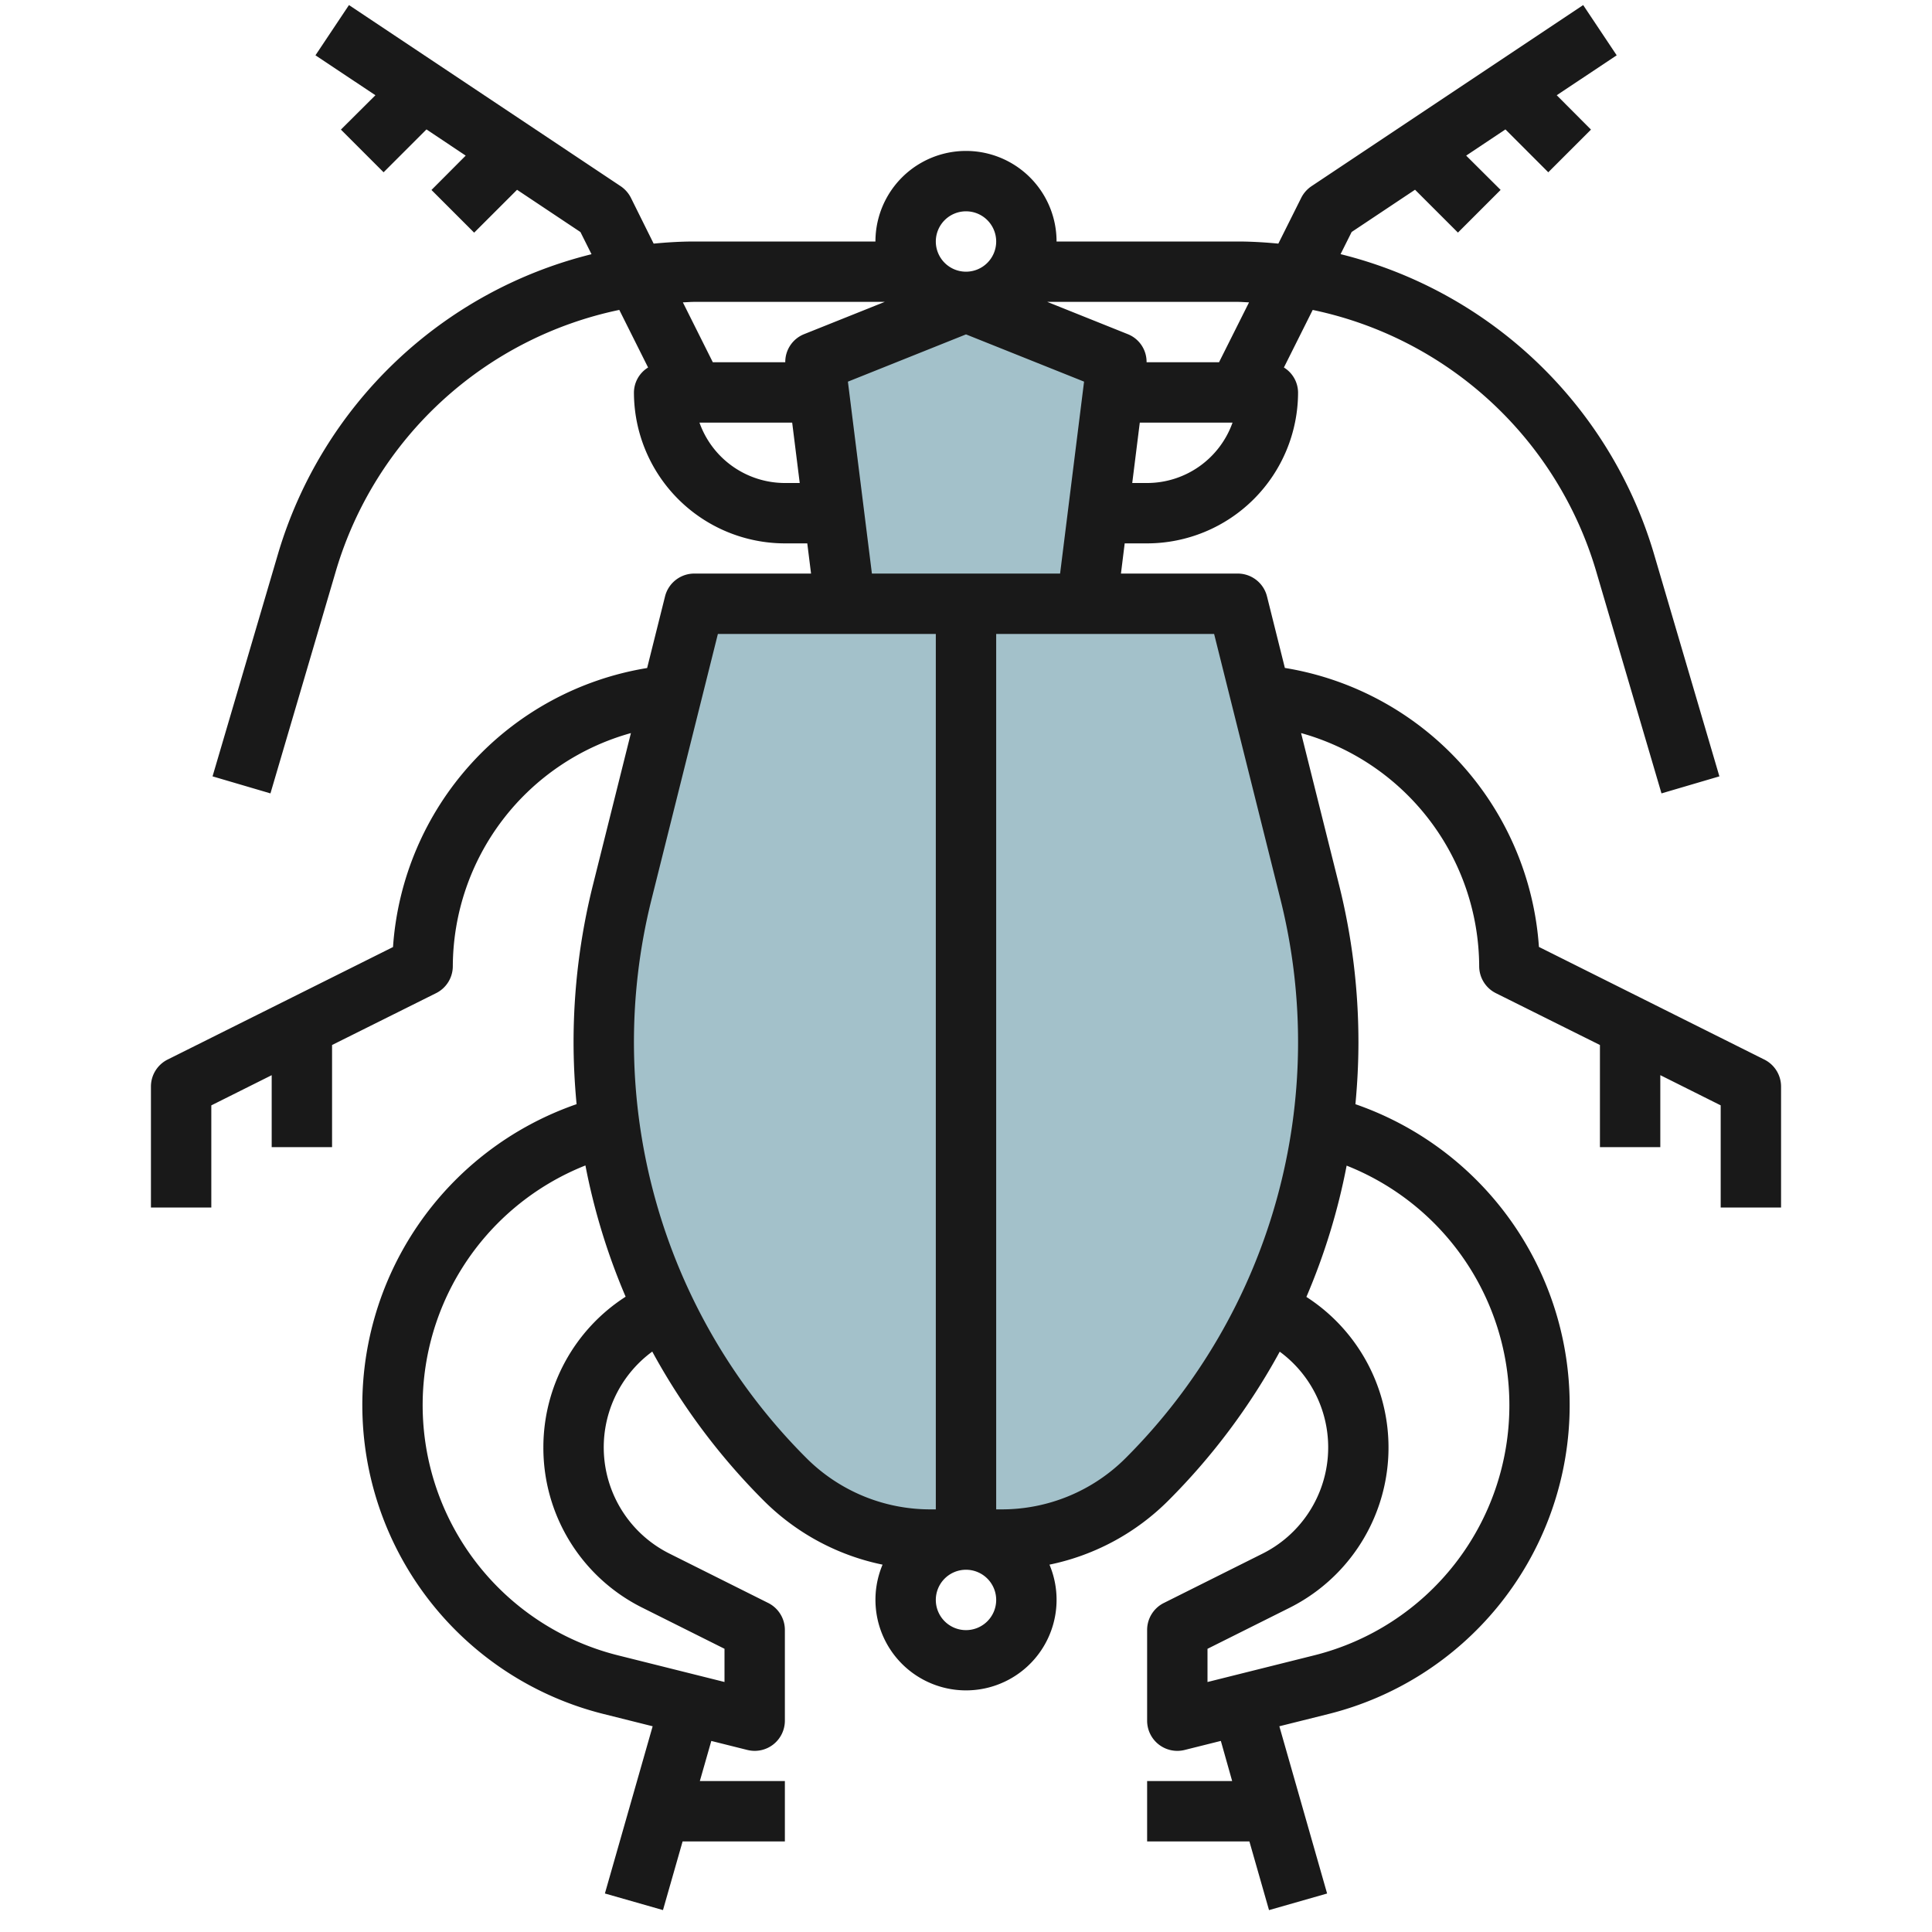
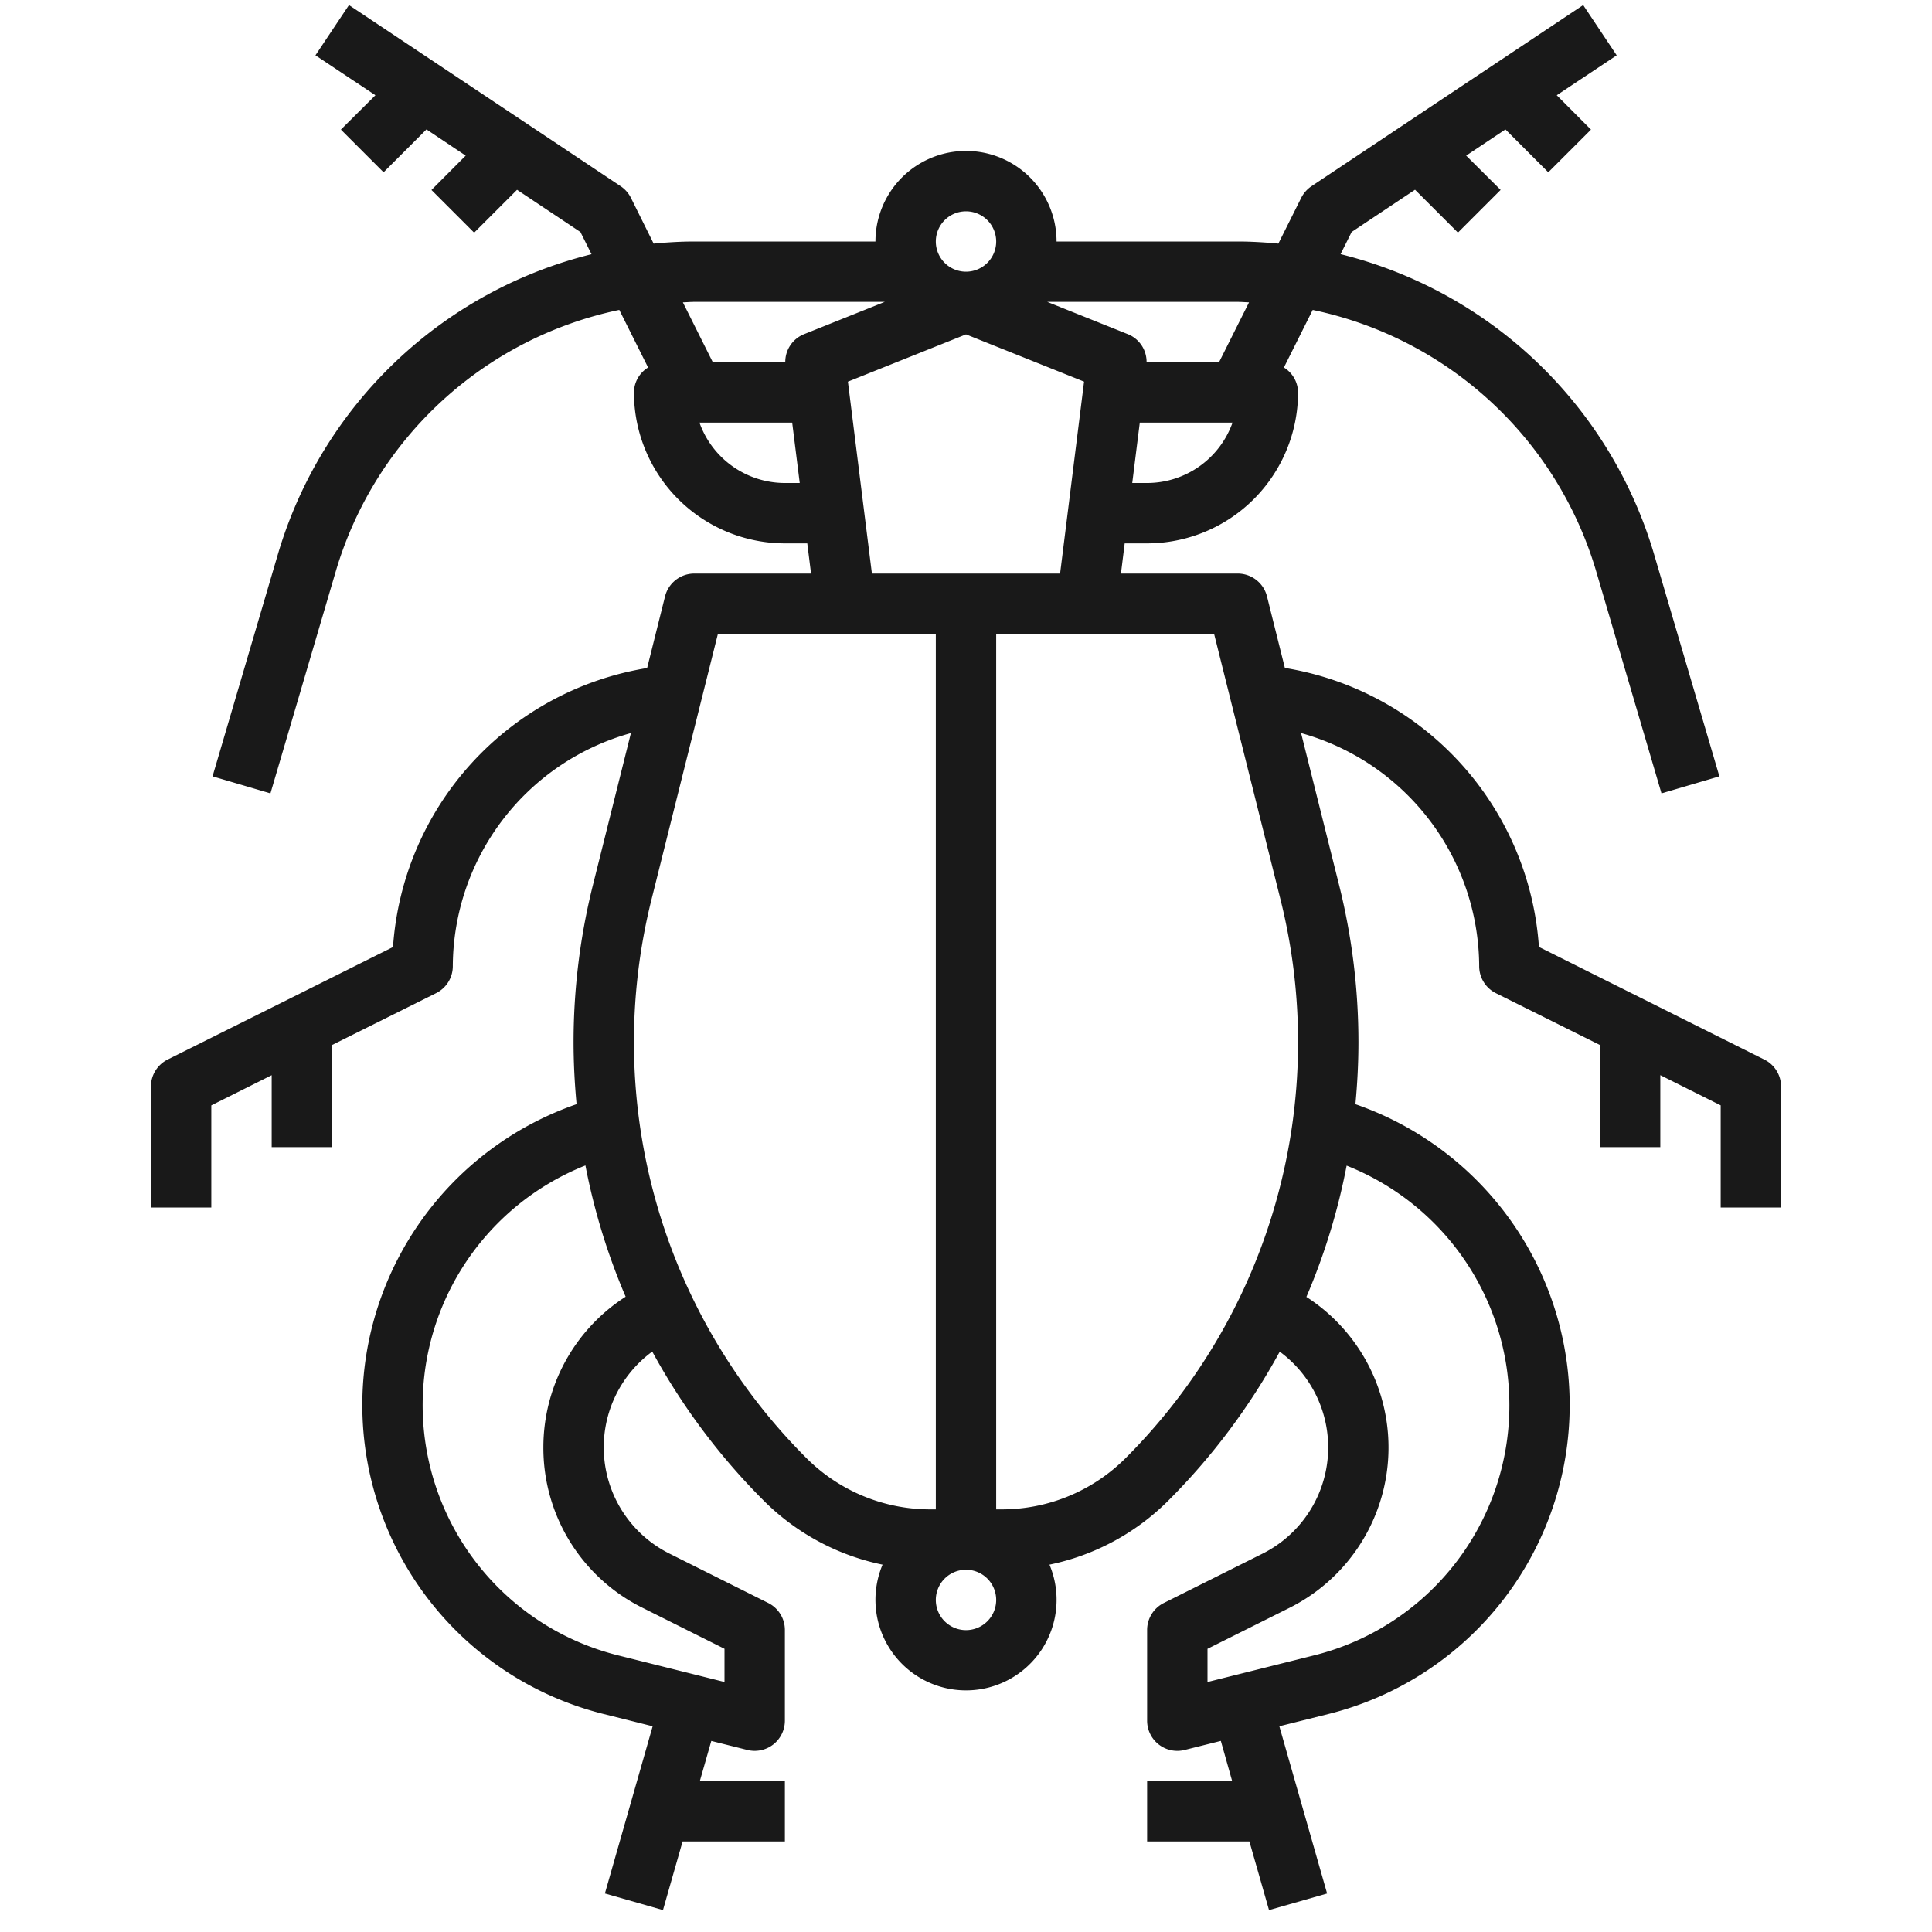
<svg xmlns="http://www.w3.org/2000/svg" id="Layer_3" data-name="Layer 3" viewBox="0 0 64 64" width="512" height="512">
-   <path d="M26,49h0A20.472,20.472,0,0,1,20,34.52h0a20.468,20.468,0,0,1,.611-4.965L23,20H41l2.389,9.555A20.468,20.468,0,0,1,44,34.52h0A20.472,20.472,0,0,1,38,49h0a6.842,6.842,0,0,1-4.838,2H30.833A6.841,6.841,0,0,1,26,49Z" style="fill:#a3c1ca" />
-   <polyline points="28 20 27 12.001 32 10 36.999 12 36 20" style="fill:#a3c1ca" />
  <path d="M7,40l0-3.383,2-1V38h2V34.617L14.445,32.9A1,1,0,0,0,15,32a8.055,8.055,0,0,1,5.9-7.716l-1.257,5.028A21.461,21.461,0,0,0,19,34.52c0,.691.036,1.377.1,2.057a10.548,10.548,0,0,0,.889,20.2l1.631.408-1.582,5.539,1.924.55L22.612,61H26V59H23.183l.38-1.329,1.2.3A1,1,0,0,0,26,57V54a1,1,0,0,0-.553-.9l-3.266-1.633a3.934,3.934,0,0,1-.574-6.694A21.54,21.54,0,0,0,25.289,49.7a7.79,7.79,0,0,0,3.947,2.131,3,3,0,1,0,5.529,0A7.786,7.786,0,0,0,38.711,49.7a21.558,21.558,0,0,0,3.682-4.924,3.935,3.935,0,0,1-.575,6.693l-3.267,1.633A1,1,0,0,0,38,54v3a1,1,0,0,0,1.242.97l1.2-.3L40.817,59H38v2h3.388l.65,2.275,1.924-.55-1.582-5.54,1.63-.407a10.548,10.548,0,0,0,.89-20.2c.064-.68.1-1.366.1-2.057a21.455,21.455,0,0,0-.642-5.208L43.1,24.284A8.058,8.058,0,0,1,49,32a1,1,0,0,0,.553.9L53,34.617V38h2V35.616l2,1L57,40h2l0-4a1,1,0,0,0-.553-.9l-7.468-3.732a10.063,10.063,0,0,0-8.416-9.242l-.593-2.373A1,1,0,0,0,41,19H37.133l.124-1H38a5.006,5.006,0,0,0,5-5,.982.982,0,0,0-.469-.826l.954-1.907a12.441,12.441,0,0,1,9.376,8.609l2.178,7.406,1.918-.564-2.178-7.406A14.457,14.457,0,0,0,44.408,8.419l.367-.734,2.1-1.4,1.421,1.42,1.414-1.414L48.569,5.155l1.3-.868,1.42,1.42,1.414-1.414L51.569,3.155l1.986-1.323L52.445.168l-9,6a1.018,1.018,0,0,0-.34.385L42.347,8.07C41.9,8.028,41.452,8,41,8H35a3,3,0,0,0-6,0H23c-.453,0-.9.028-1.347.07L20.9,6.553a1.018,1.018,0,0,0-.34-.385l-9-6-1.11,1.664,1.986,1.323L11.293,4.293l1.414,1.414,1.42-1.42,1.3.868L14.293,6.293l1.414,1.414,1.421-1.42,2.1,1.4.367.734A14.455,14.455,0,0,0,9.22,18.312L7.041,25.718l1.918.564,2.179-7.406a12.44,12.44,0,0,1,9.377-8.61l.954,1.908A.982.982,0,0,0,21,13a5.006,5.006,0,0,0,5,5h.742l.125,1H23a1,1,0,0,0-.97.757l-.593,2.372a10.064,10.064,0,0,0-8.418,9.243L5.551,35.1A1,1,0,0,0,5,36l0,4Zm11,7.944a5.912,5.912,0,0,0,3.286,5.317L24,54.618v1.1l-3.526-.882a8.543,8.543,0,0,1-1.081-16.229,21.235,21.235,0,0,0,1.332,4.348A5.927,5.927,0,0,0,18,47.944ZM32,54a1,1,0,1,1,1-1A1,1,0,0,1,32,54Zm18-7.454a8.533,8.533,0,0,1-6.473,8.291L40,55.719v-1.1l2.715-1.357a5.937,5.937,0,0,0,.561-10.3,21.185,21.185,0,0,0,1.333-4.349A8.533,8.533,0,0,1,50,46.546ZM42.419,29.8A19.474,19.474,0,0,1,37.3,48.289,5.8,5.8,0,0,1,33.166,50H33V21h7.219ZM38,16h-.493l.25-2h3.072A3.006,3.006,0,0,1,38,16Zm3-6c.126,0,.25.012.376.016L40.382,12h-2.4a.988.988,0,0,0-.616-.928L34.691,10ZM32,7a1,1,0,1,1-1,1A1,1,0,0,1,32,7Zm-9,3h6.309l-2.681,1.073a.991.991,0,0,0-.615.927h-2.4l-.992-1.984C22.751,10.012,22.874,10,23,10Zm3,6a3.006,3.006,0,0,1-2.829-2h3.071l.25,2Zm2.088-3.357L32,11.077l3.911,1.565L35.117,19H28.883ZM23.781,21H31V50h-.167a5.8,5.8,0,0,1-4.13-1.71h0A19.474,19.474,0,0,1,21.581,29.8Z" style="fill:#191919" />
</svg>